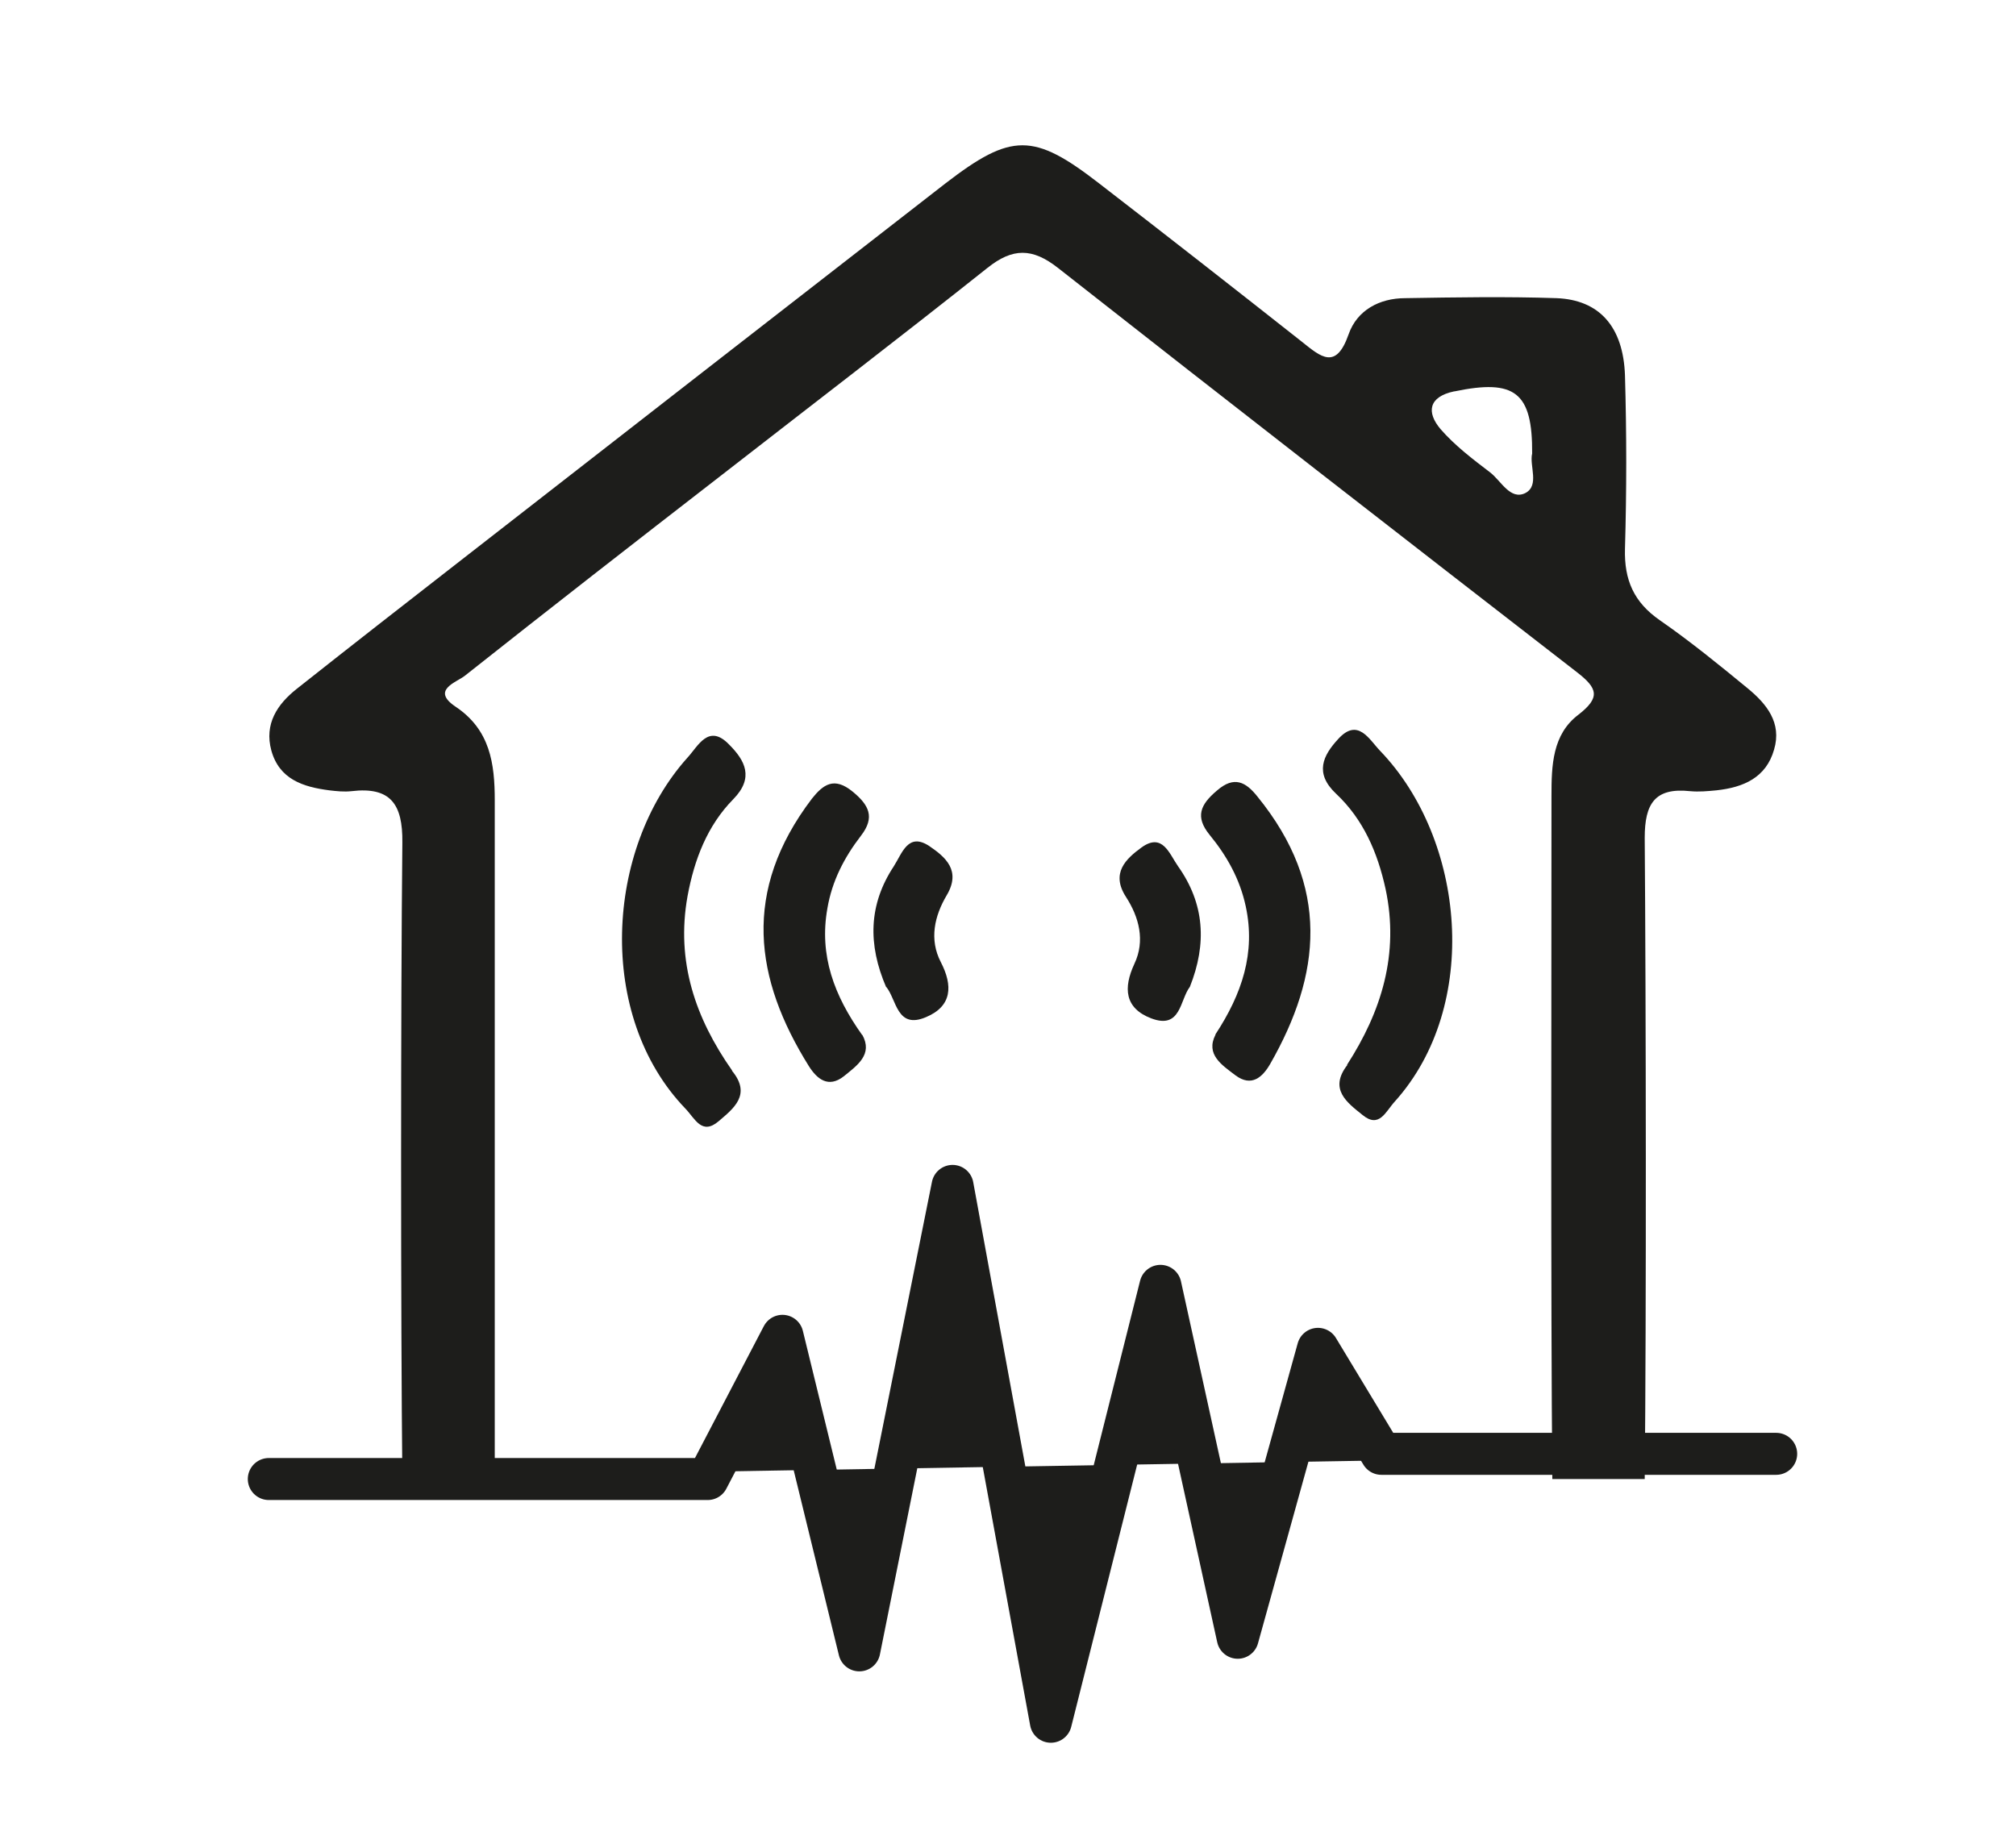
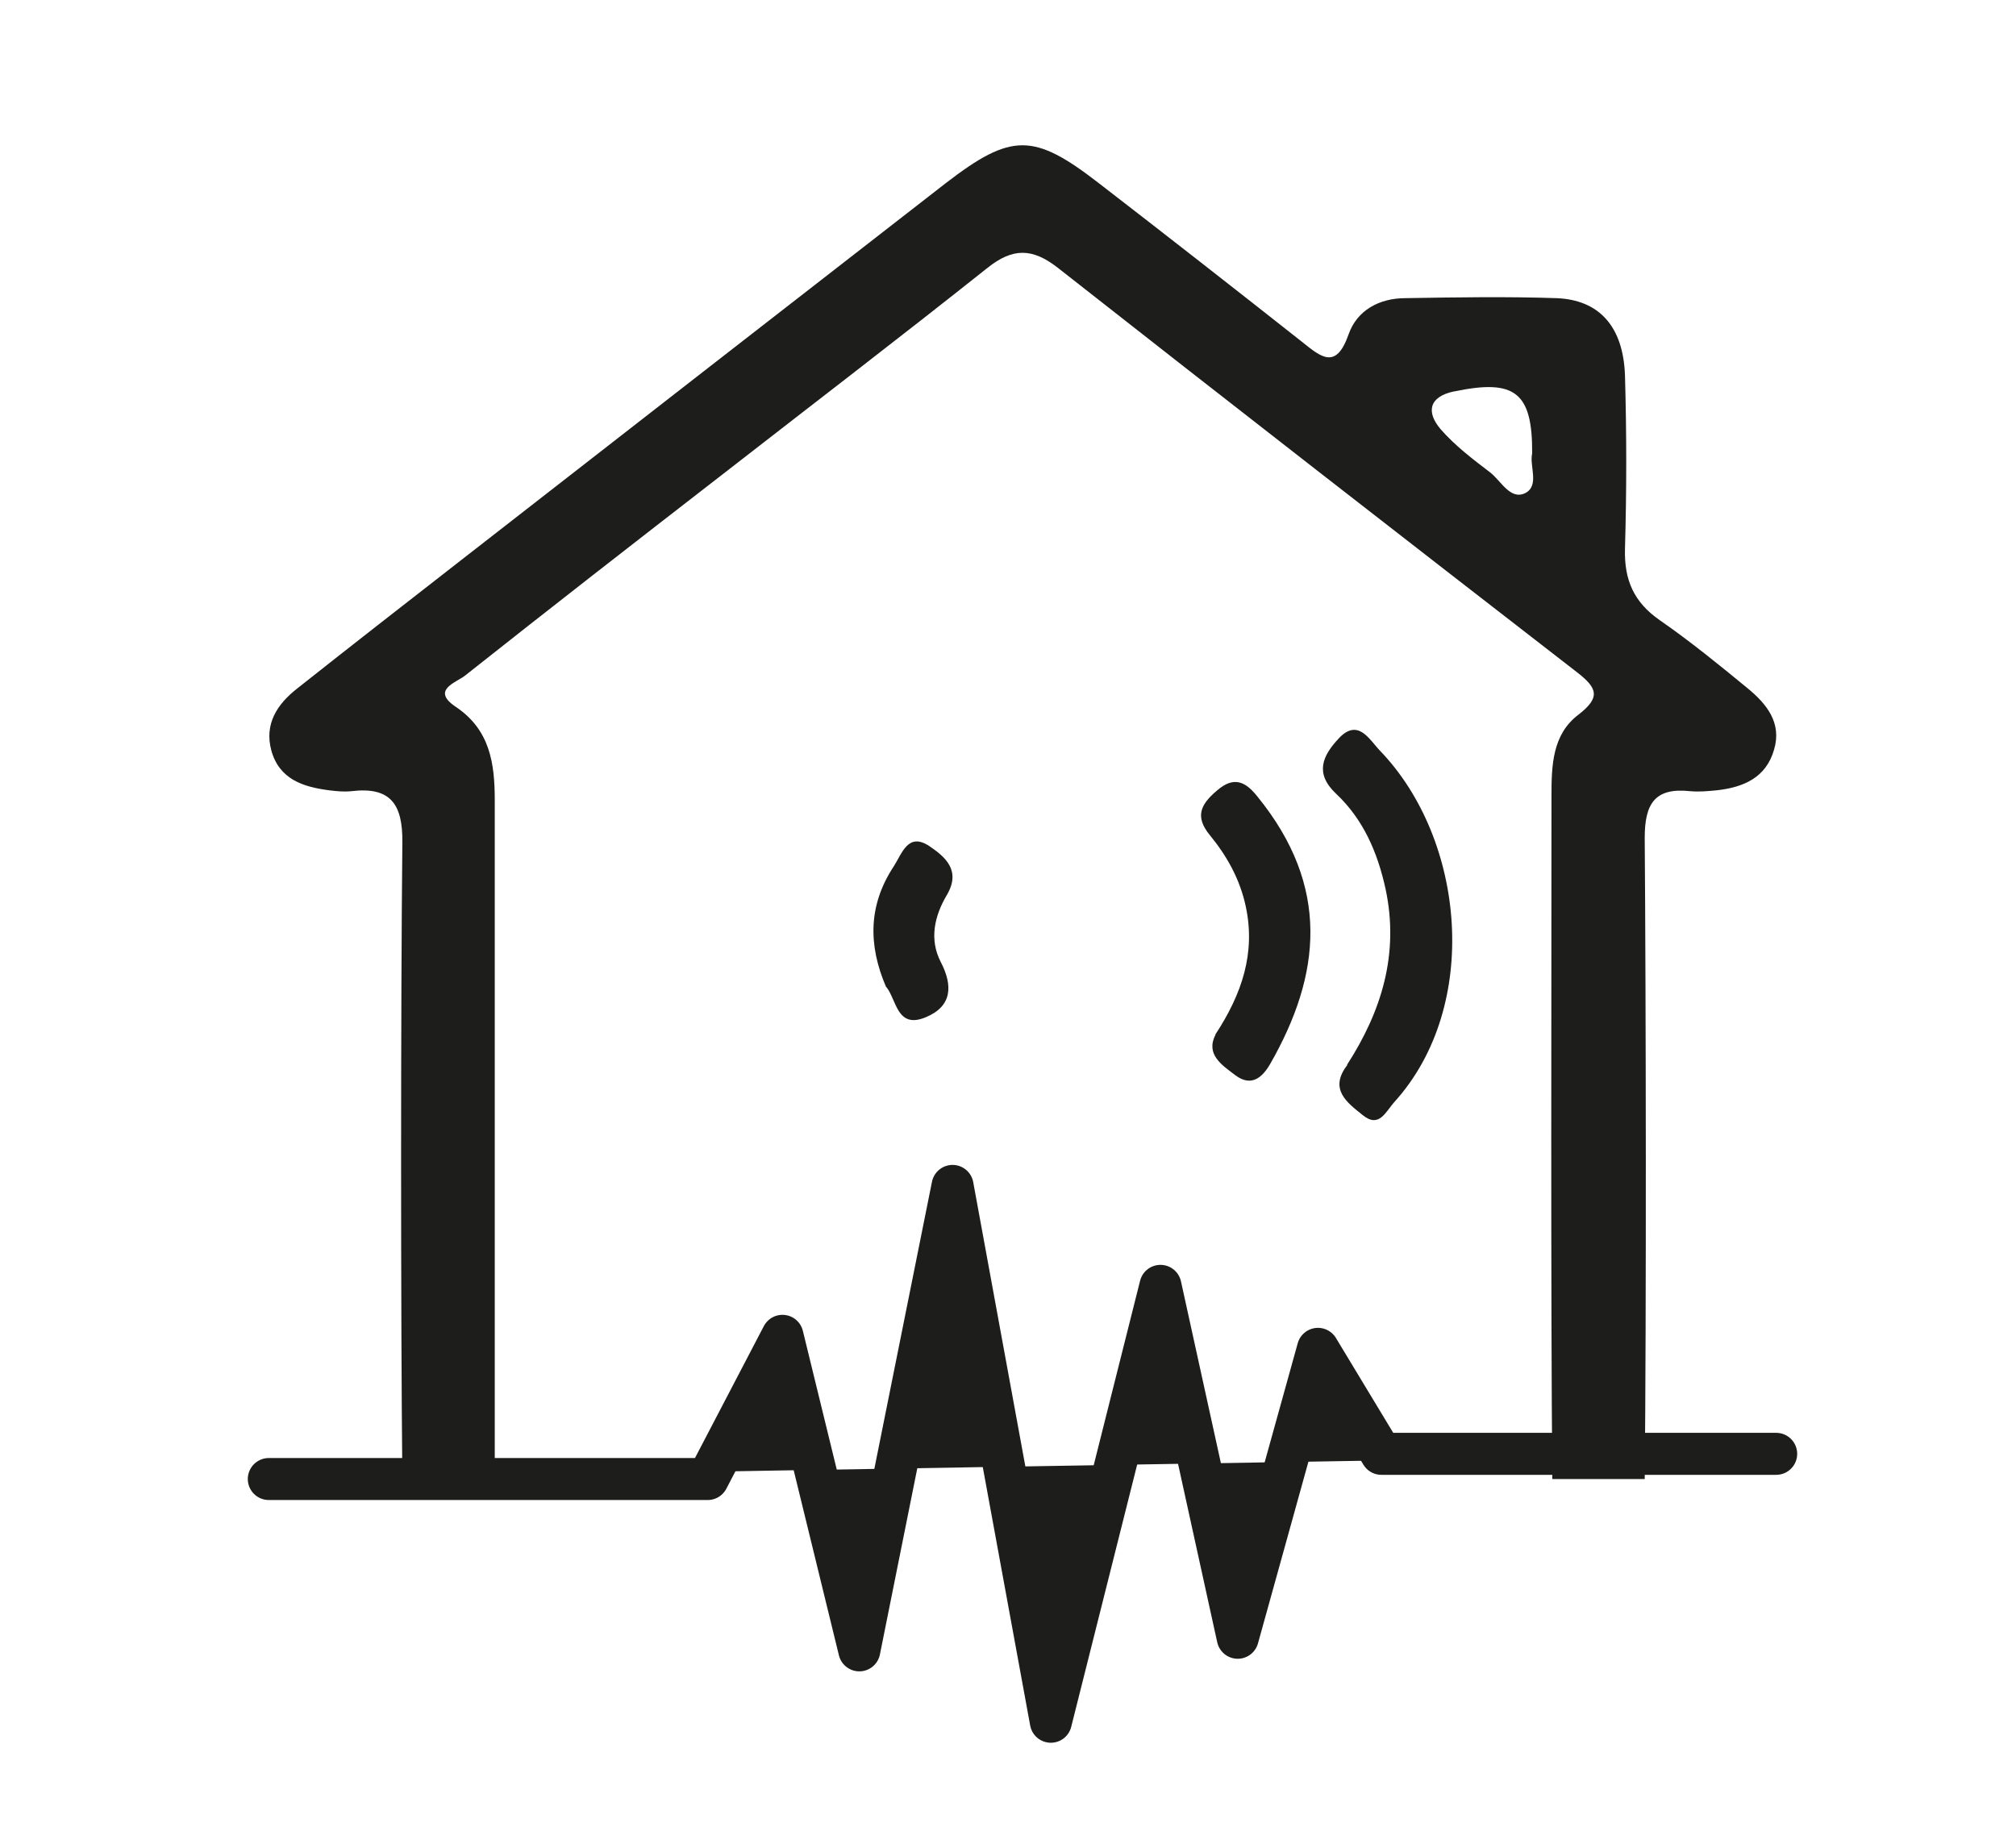
<svg xmlns="http://www.w3.org/2000/svg" version="1.1" viewBox="0 0 48 44">
  <defs>
    <style> .cls-1, .cls-2 { fill: #1d1d1b; } .cls-2 { stroke: #1d1d1b; stroke-linecap: round; stroke-linejoin: round; } </style>
  </defs>
  <g>
    <g id="Laag_1">
      <g>
        <g>
          <g>
            <path class="cls-1" d="M32.07,25.36c.82-1.27,1.25-2.64.92-4.19-.19-.87-.53-1.66-1.18-2.27-.52-.49-.31-.91.05-1.3.47-.52.74.01,1,.28,2.03,2.11,2.4,6.07.35,8.35-.22.24-.37.65-.77.32-.36-.29-.81-.61-.36-1.19Z" />
            <path class="cls-1" d="M28.94,24.63c.63-.96.96-1.94.72-3.05-.14-.65-.45-1.2-.86-1.7-.35-.43-.22-.72.17-1.05.42-.37.7-.2.97.14,1.74,2.14,1.52,4.24.3,6.37-.18.31-.44.55-.82.27-.33-.25-.72-.5-.48-.97Z" />
-             <path class="cls-1" d="M28.33,23.5c-.24.31-.21,1.02-.92.75-.63-.24-.67-.72-.4-1.3.26-.55.11-1.11-.2-1.59-.37-.57,0-.91.37-1.18.5-.36.66.15.87.45.63.89.69,1.84.28,2.87Z" />
          </g>
          <path class="cls-1" d="M41.93,36.72s0,0,0,0h0Z" />
          <g>
-             <path class="cls-1" d="M17.43,25.49c-.87-1.24-1.34-2.59-1.06-4.15.16-.87.47-1.68,1.09-2.31.5-.51.28-.92-.1-1.3-.49-.51-.74.04-.99.31-1.96,2.18-2.18,6.15-.05,8.36.23.24.39.64.79.3.35-.3.79-.63.32-1.2Z" />
-             <path class="cls-1" d="M20.53,24.65c-.67-.94-1.03-1.9-.83-3.02.11-.65.4-1.21.8-1.73.34-.44.19-.73-.2-1.05-.44-.36-.7-.17-.97.17-1.67,2.2-1.37,4.29-.07,6.37.19.3.46.53.83.24.32-.26.7-.52.44-.99Z" />
            <path class="cls-1" d="M21.1,23.5c.25.3.25,1.02.95.72.62-.26.64-.75.35-1.31-.28-.54-.15-1.1.14-1.59.35-.59-.03-.91-.41-1.17-.51-.34-.65.17-.85.48-.6.91-.62,1.86-.18,2.88Z" />
          </g>
        </g>
        <path class="cls-1" d="M7.84,18.82c.17.02.35.04.53.02.93-.11,1.22.31,1.21,1.22-.04,3.93-.04,11.23,0,15.16h2.2c0-2.11,0-7.59,0-9.7,0-2.15,0-4.31,0-6.46,0-.88-.11-1.68-.93-2.23-.6-.4.02-.58.22-.74,2.02-1.6,4.05-3.18,6.09-4.76,2.12-1.65,4.25-3.28,6.35-4.95.6-.48,1.07-.48,1.68,0,4.11,3.23,8.23,6.43,12.36,9.63.49.38.56.6.03,1.01-.62.47-.64,1.21-.64,1.93,0,4.3-.02,11.97.02,16.27h2.2c.04-3.96.03-11.3,0-15.27,0-.81.24-1.2,1.08-1.11.21.02.42,0,.63-.02.64-.07,1.18-.3,1.37-.97.19-.64-.18-1.09-.63-1.46-.68-.56-1.37-1.12-2.09-1.62-.62-.43-.85-.96-.83-1.7.04-1.38.04-2.75,0-4.13-.04-1.16-.61-1.8-1.63-1.84-1.2-.04-2.4-.02-3.6,0-.62,0-1.15.29-1.35.86-.3.86-.66.54-1.11.18-1.61-1.27-3.22-2.53-4.84-3.78-1.55-1.2-2.08-1.2-3.64,0-3.85,2.99-7.69,5.98-11.53,8.97-1.31,1.02-2.62,2.04-3.92,3.07-.47.37-.78.84-.61,1.47.19.69.76.87,1.38.95ZM34.63,9.32c1.44-.3,1.86.02,1.85,1.48-.07.29.18.76-.16.94-.36.18-.58-.29-.84-.49-.42-.32-.84-.64-1.18-1.03-.34-.4-.29-.77.32-.9Z" />
        <polyline class="cls-2" points="6.4 35.22 16.85 35.22 18.63 31.81 20.46 39.3 22.68 28.24 25.02 41 27.63 30.62 29.47 39 31.38 32.12 32.89 34.62 42.29 34.62" />
      </g>
    </g>
  </g>
</svg>